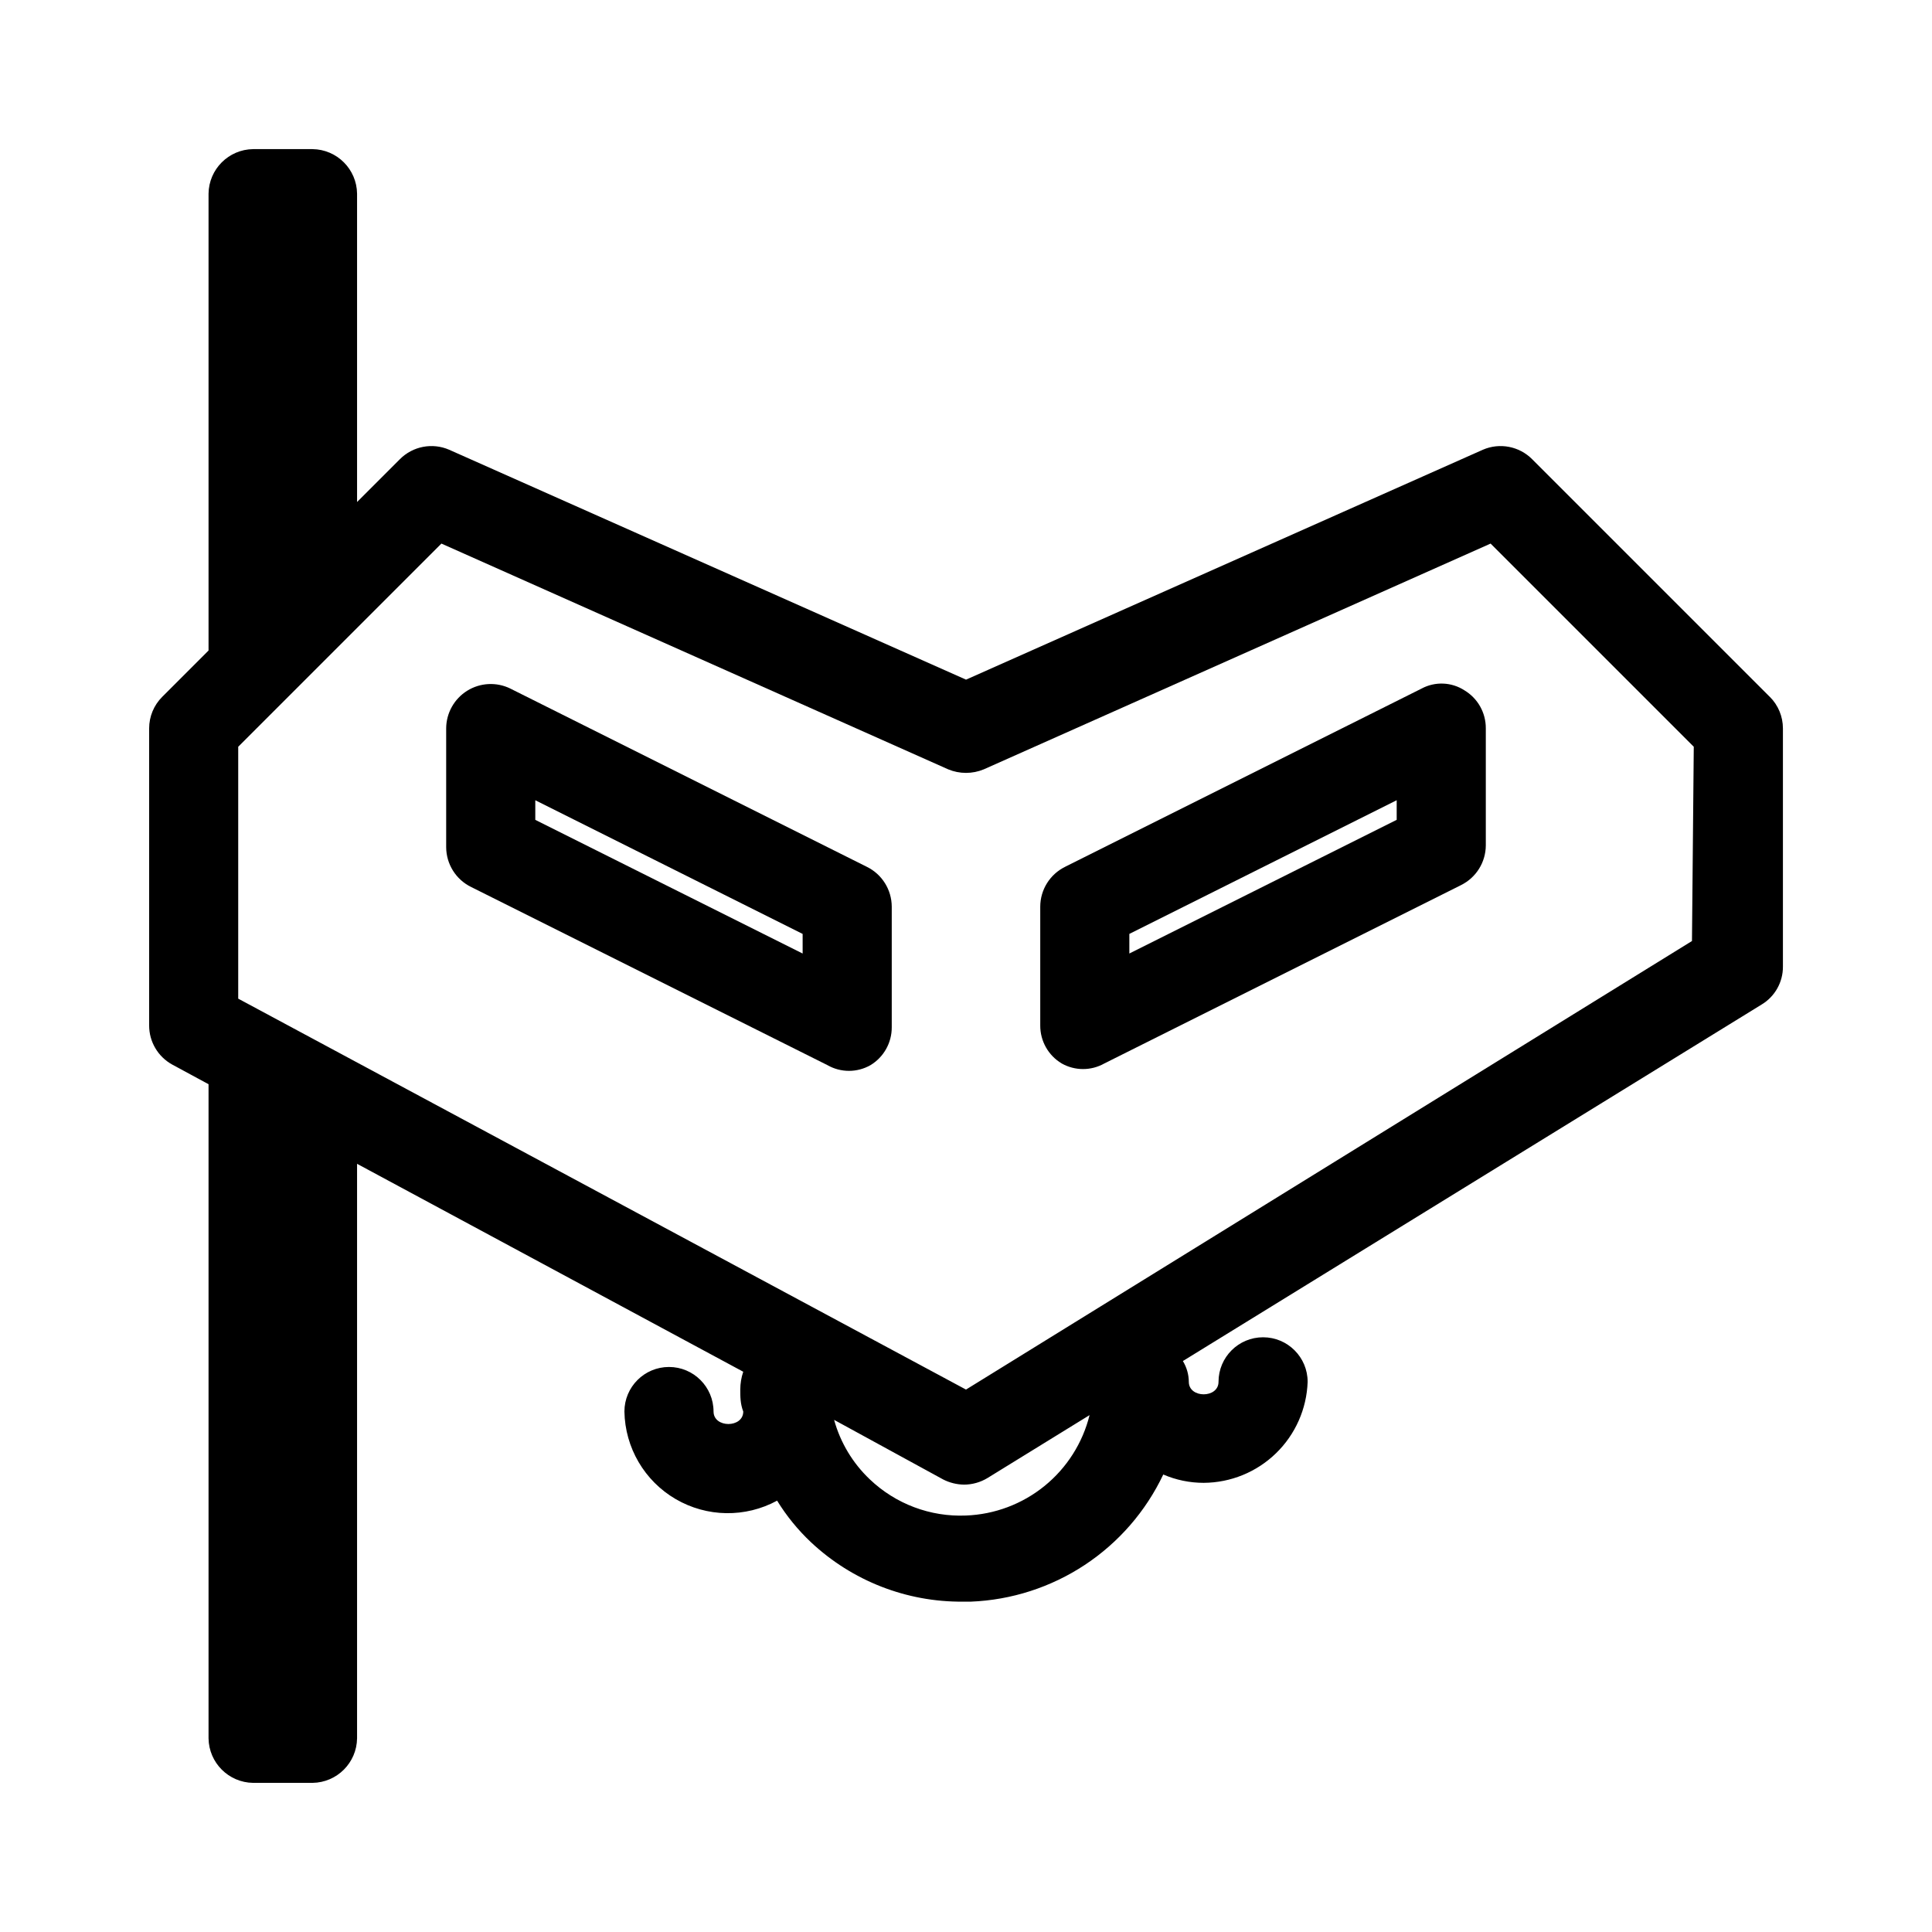
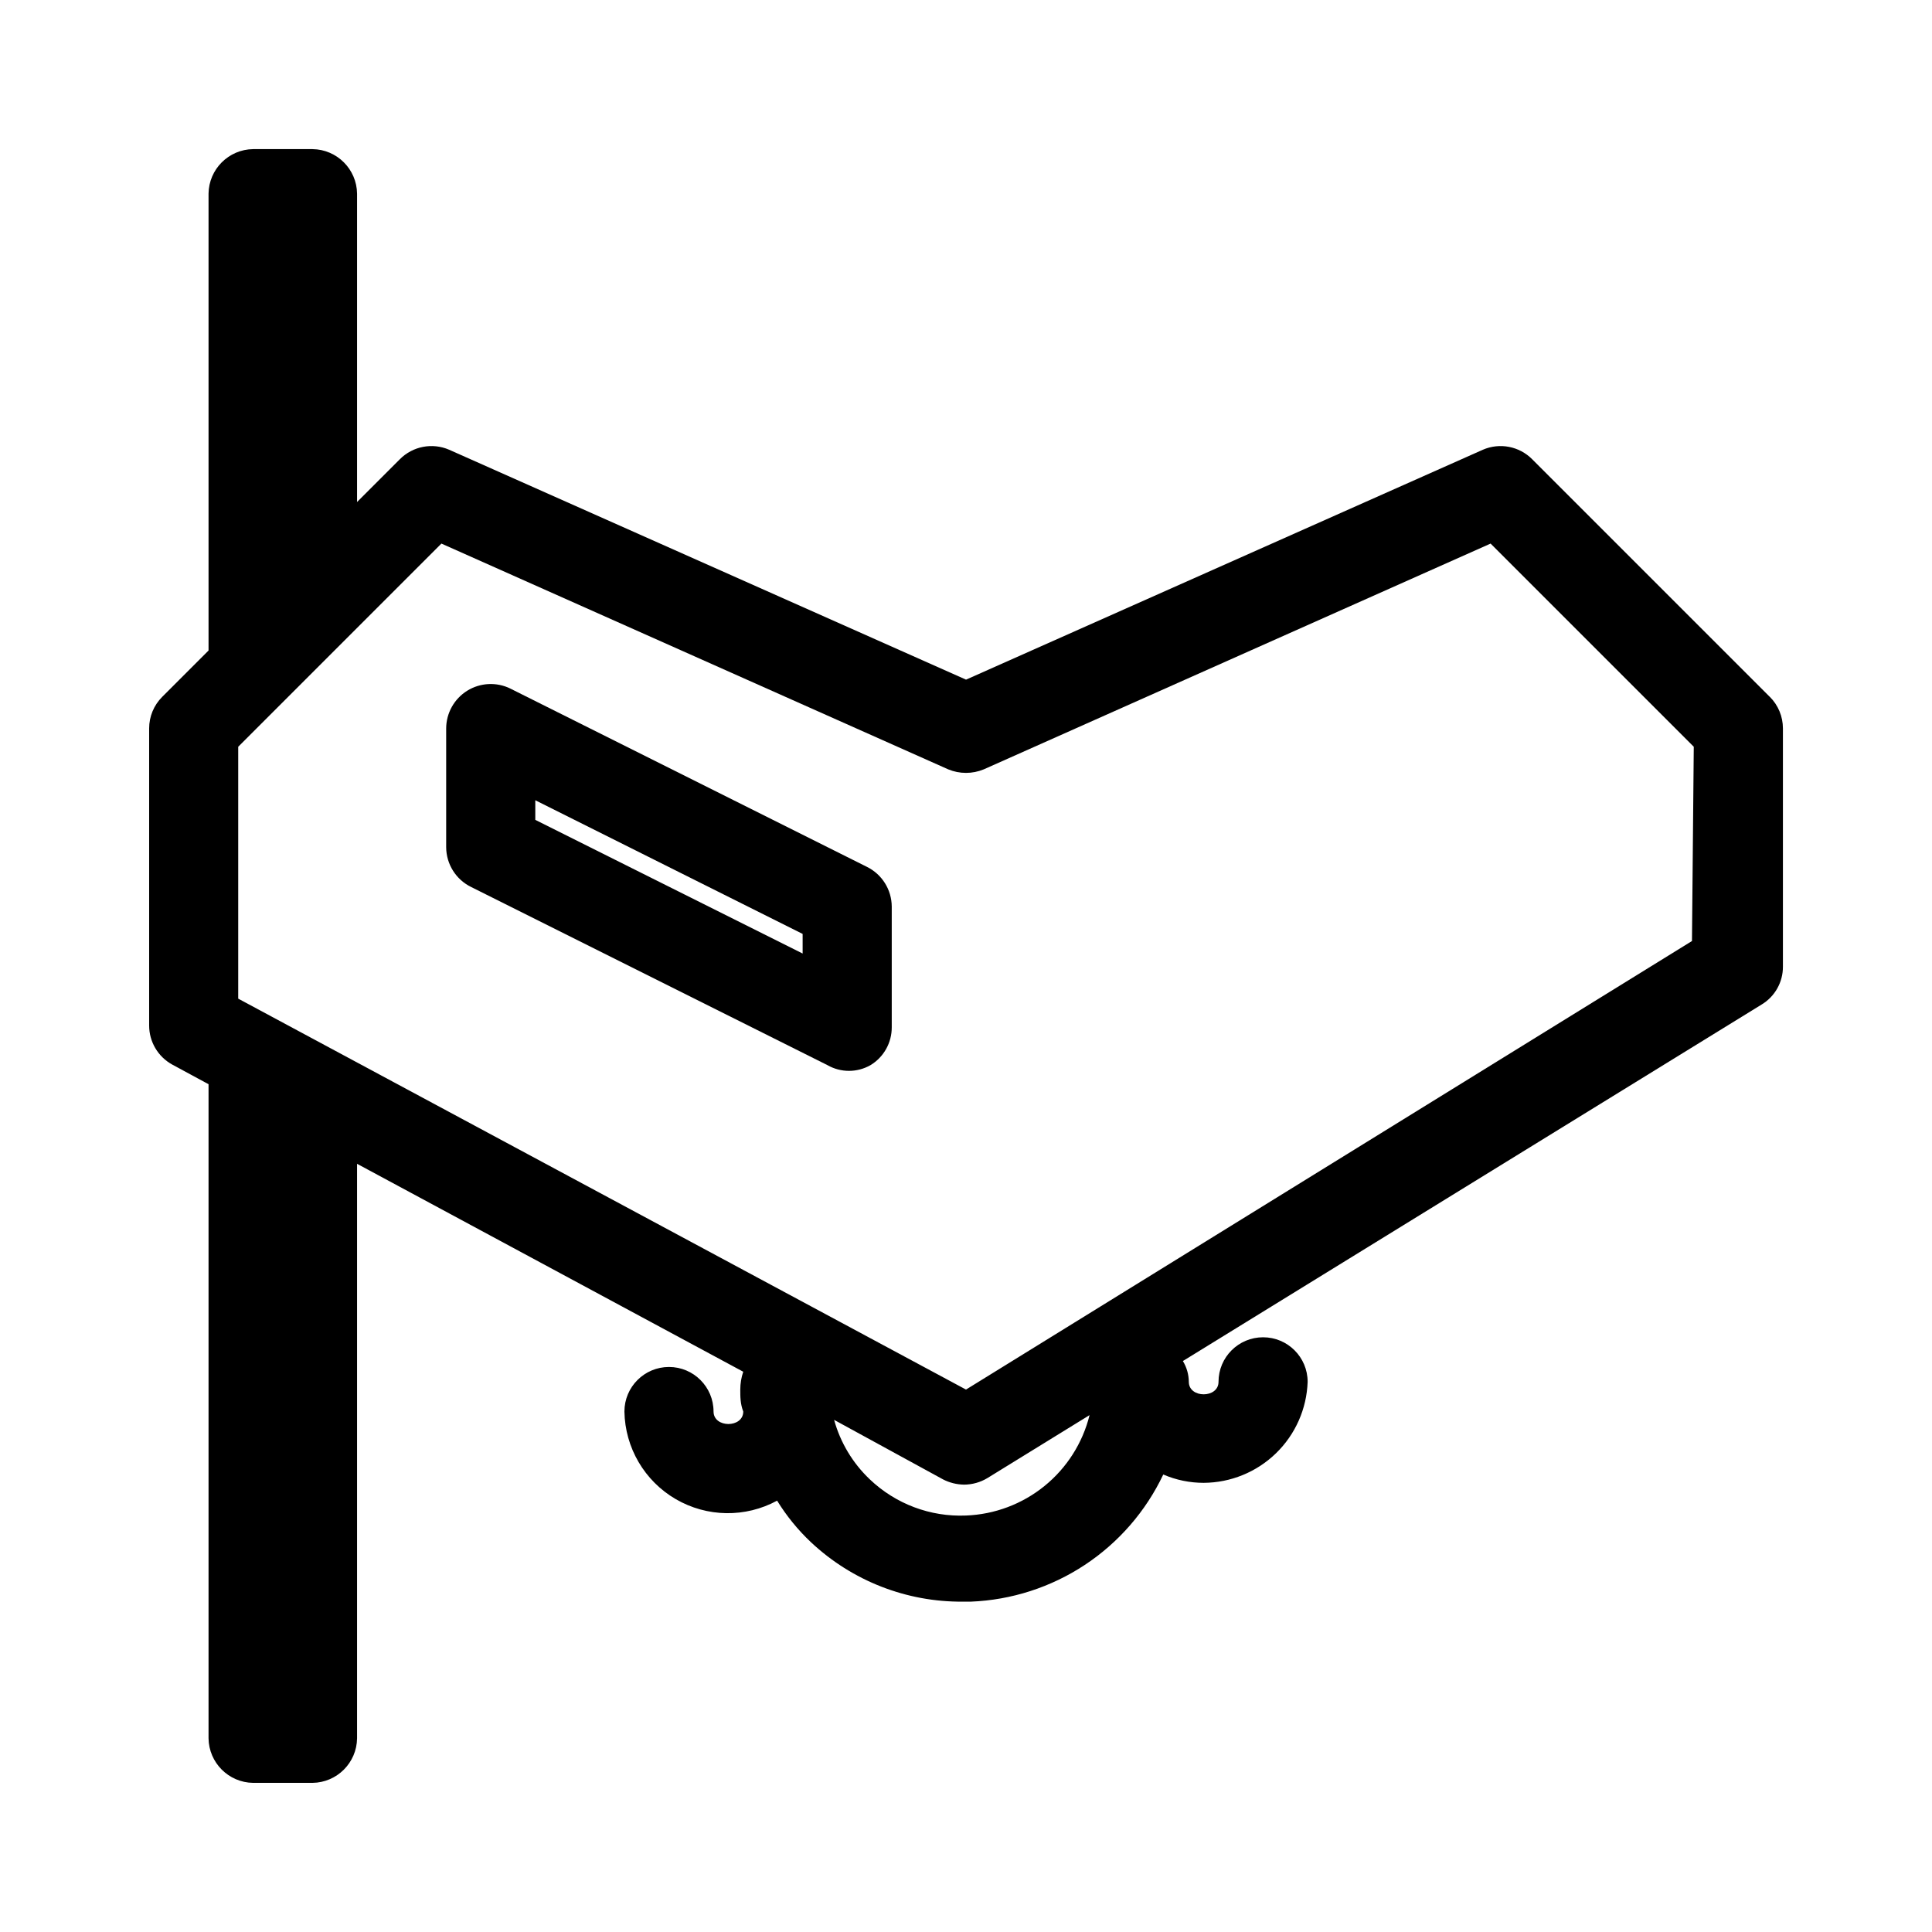
<svg xmlns="http://www.w3.org/2000/svg" fill="#000000" width="800px" height="800px" version="1.1" viewBox="144 144 512 512">
  <g>
    <path d="m613.02 328.68-62.977-62.977c-3.422-3.449-8.609-4.449-13.066-2.519l-136.97 60.93-136.98-60.93c-4.457-1.93-9.645-0.93-13.066 2.519l-11.336 11.336v-81.715c-0.082-6.484-5.32-11.723-11.809-11.805h-15.742c-6.484 0.082-11.723 5.32-11.809 11.805v121.07l-12.281 12.281v0.004c-2.215 2.211-3.461 5.211-3.461 8.344v78.719c-0.012 4.328 2.344 8.312 6.137 10.391l9.605 5.195v173.34c0.086 6.484 5.324 11.723 11.809 11.809h15.742c6.488-0.086 11.727-5.324 11.809-11.809v-152.25l102.34 55.105c-0.516 1.52-0.781 3.117-0.785 4.723 0 1.891 0 3.777 0.789 5.824 0 4.41-7.871 4.41-7.871 0h-0.004c0-6.519-5.285-11.809-11.809-11.809-6.519 0-11.809 5.289-11.809 11.809 0.16 9.578 5.312 18.375 13.582 23.203 8.273 4.824 18.465 4.984 26.883 0.414 2.492 4.051 5.508 7.758 8.973 11.02 10.906 10.242 25.344 15.883 40.305 15.746h2.047c10.77-0.426 21.215-3.793 30.207-9.73 8.992-5.941 16.188-14.227 20.805-23.965 3.383 1.457 7.023 2.207 10.707 2.207 7.16-0.039 14.027-2.844 19.164-7.836 5.137-4.988 8.141-11.773 8.387-18.93 0-6.523-5.289-11.809-11.809-11.809s-11.809 5.285-11.809 11.809c0 4.41-7.871 4.41-7.871 0-0.016-1.945-0.559-3.852-1.574-5.512l153.35-94.465c3.539-2.117 5.695-5.949 5.668-10.074v-63.133c-0.004-3.133-1.25-6.133-3.465-8.344zm-213.02 216.95c-9.457 0.398-18.664-3.07-25.508-9.605-4.519-4.293-7.785-9.734-9.445-15.746l28.812 15.742v0.004c1.75 0.91 3.691 1.395 5.668 1.418 2.164-0.02 4.285-0.617 6.141-1.734l27.078-16.688c-1.836 7.387-6.023 13.973-11.93 18.773-5.906 4.797-13.215 7.547-20.816 7.836zm192.39-152.25-192.39 118.87-192.87-103.6v-66.754l53.848-53.844 134.3 59.828h-0.004c3.023 1.258 6.426 1.258 9.449 0l134.3-59.828 53.844 53.844z" />
    <path d="m373.71 373.71-94.465-47.23v-0.004c-3.652-1.789-7.965-1.574-11.422 0.57-3.453 2.144-5.562 5.914-5.582 9.98v31.488c0.02 4.484 2.582 8.574 6.613 10.547l94.465 47.23v0.004c3.516 1.992 7.82 1.992 11.336 0 3.539-2.121 5.695-5.953 5.668-10.078v-31.961c-0.023-4.488-2.586-8.574-6.613-10.547zm-17.004 22.984-70.848-35.426v-5.195l70.848 35.426z" />
-     <path d="m520.75 326.47-94.465 47.23 0.004 0.004c-4.031 1.973-6.594 6.059-6.613 10.547v31.488c-0.027 4.125 2.125 7.957 5.668 10.078 3.516 1.992 7.82 1.992 11.336 0l94.465-47.23-0.004-0.004c4.031-1.973 6.594-6.062 6.613-10.547v-31.016c0.027-4.125-2.125-7.957-5.668-10.078-3.41-2.203-7.75-2.387-11.336-0.473zm-6.613 34.793-70.848 35.426v-5.195l70.848-35.426z" />
  </g>
</svg>